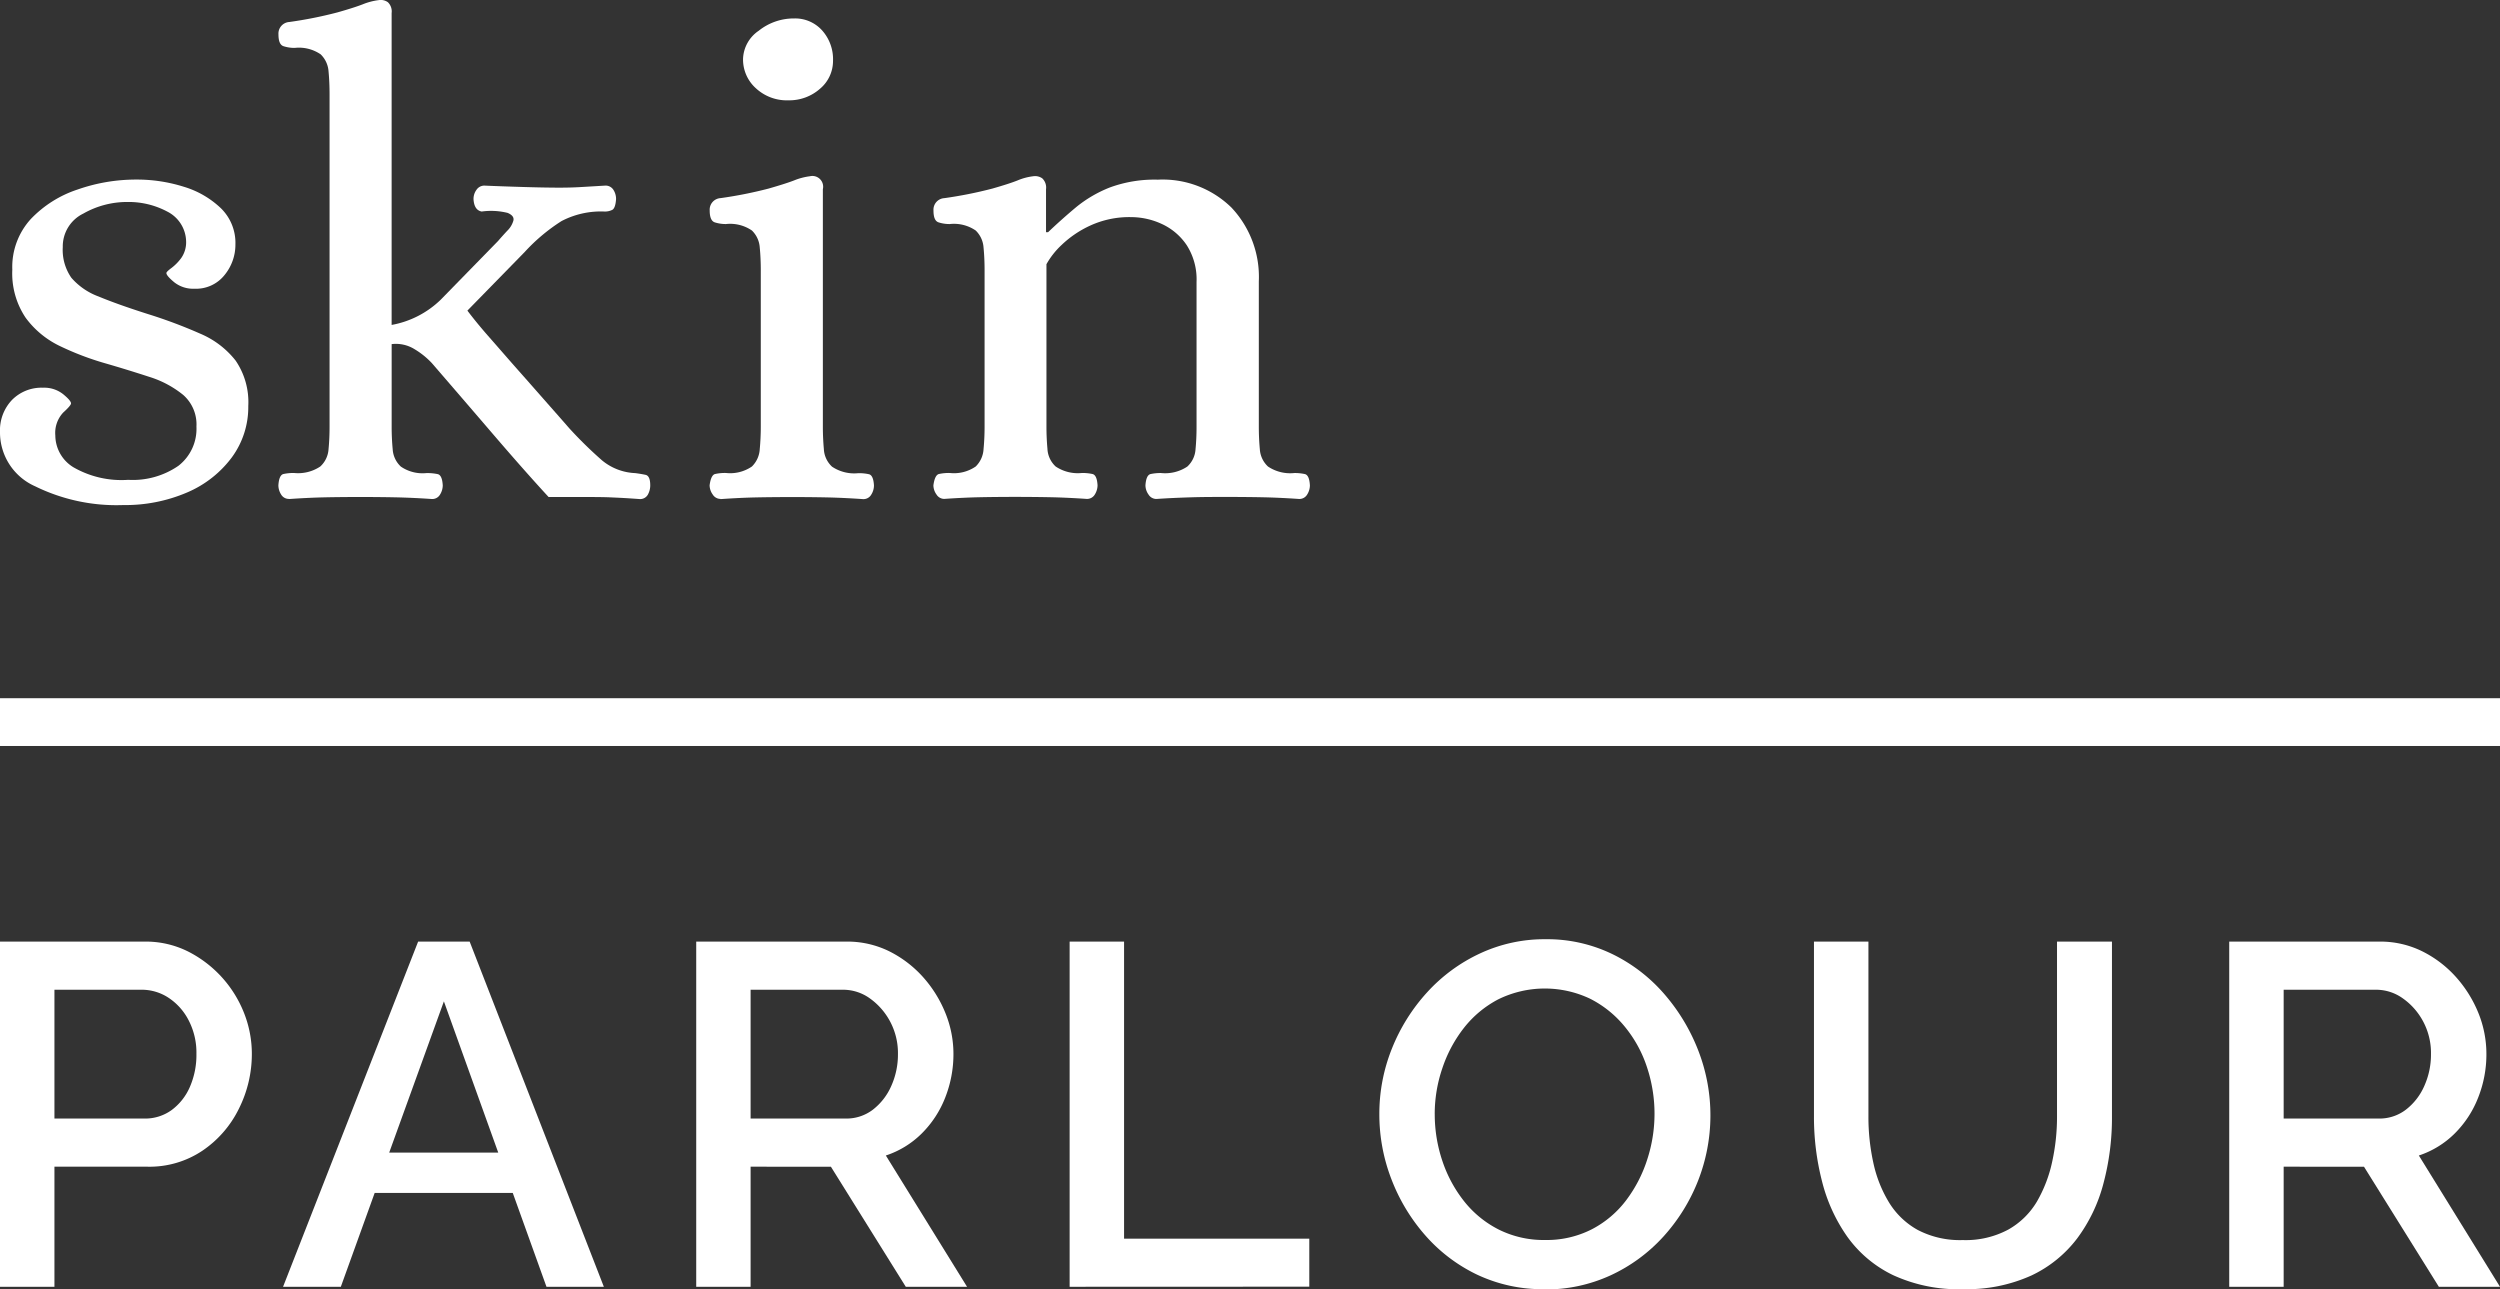
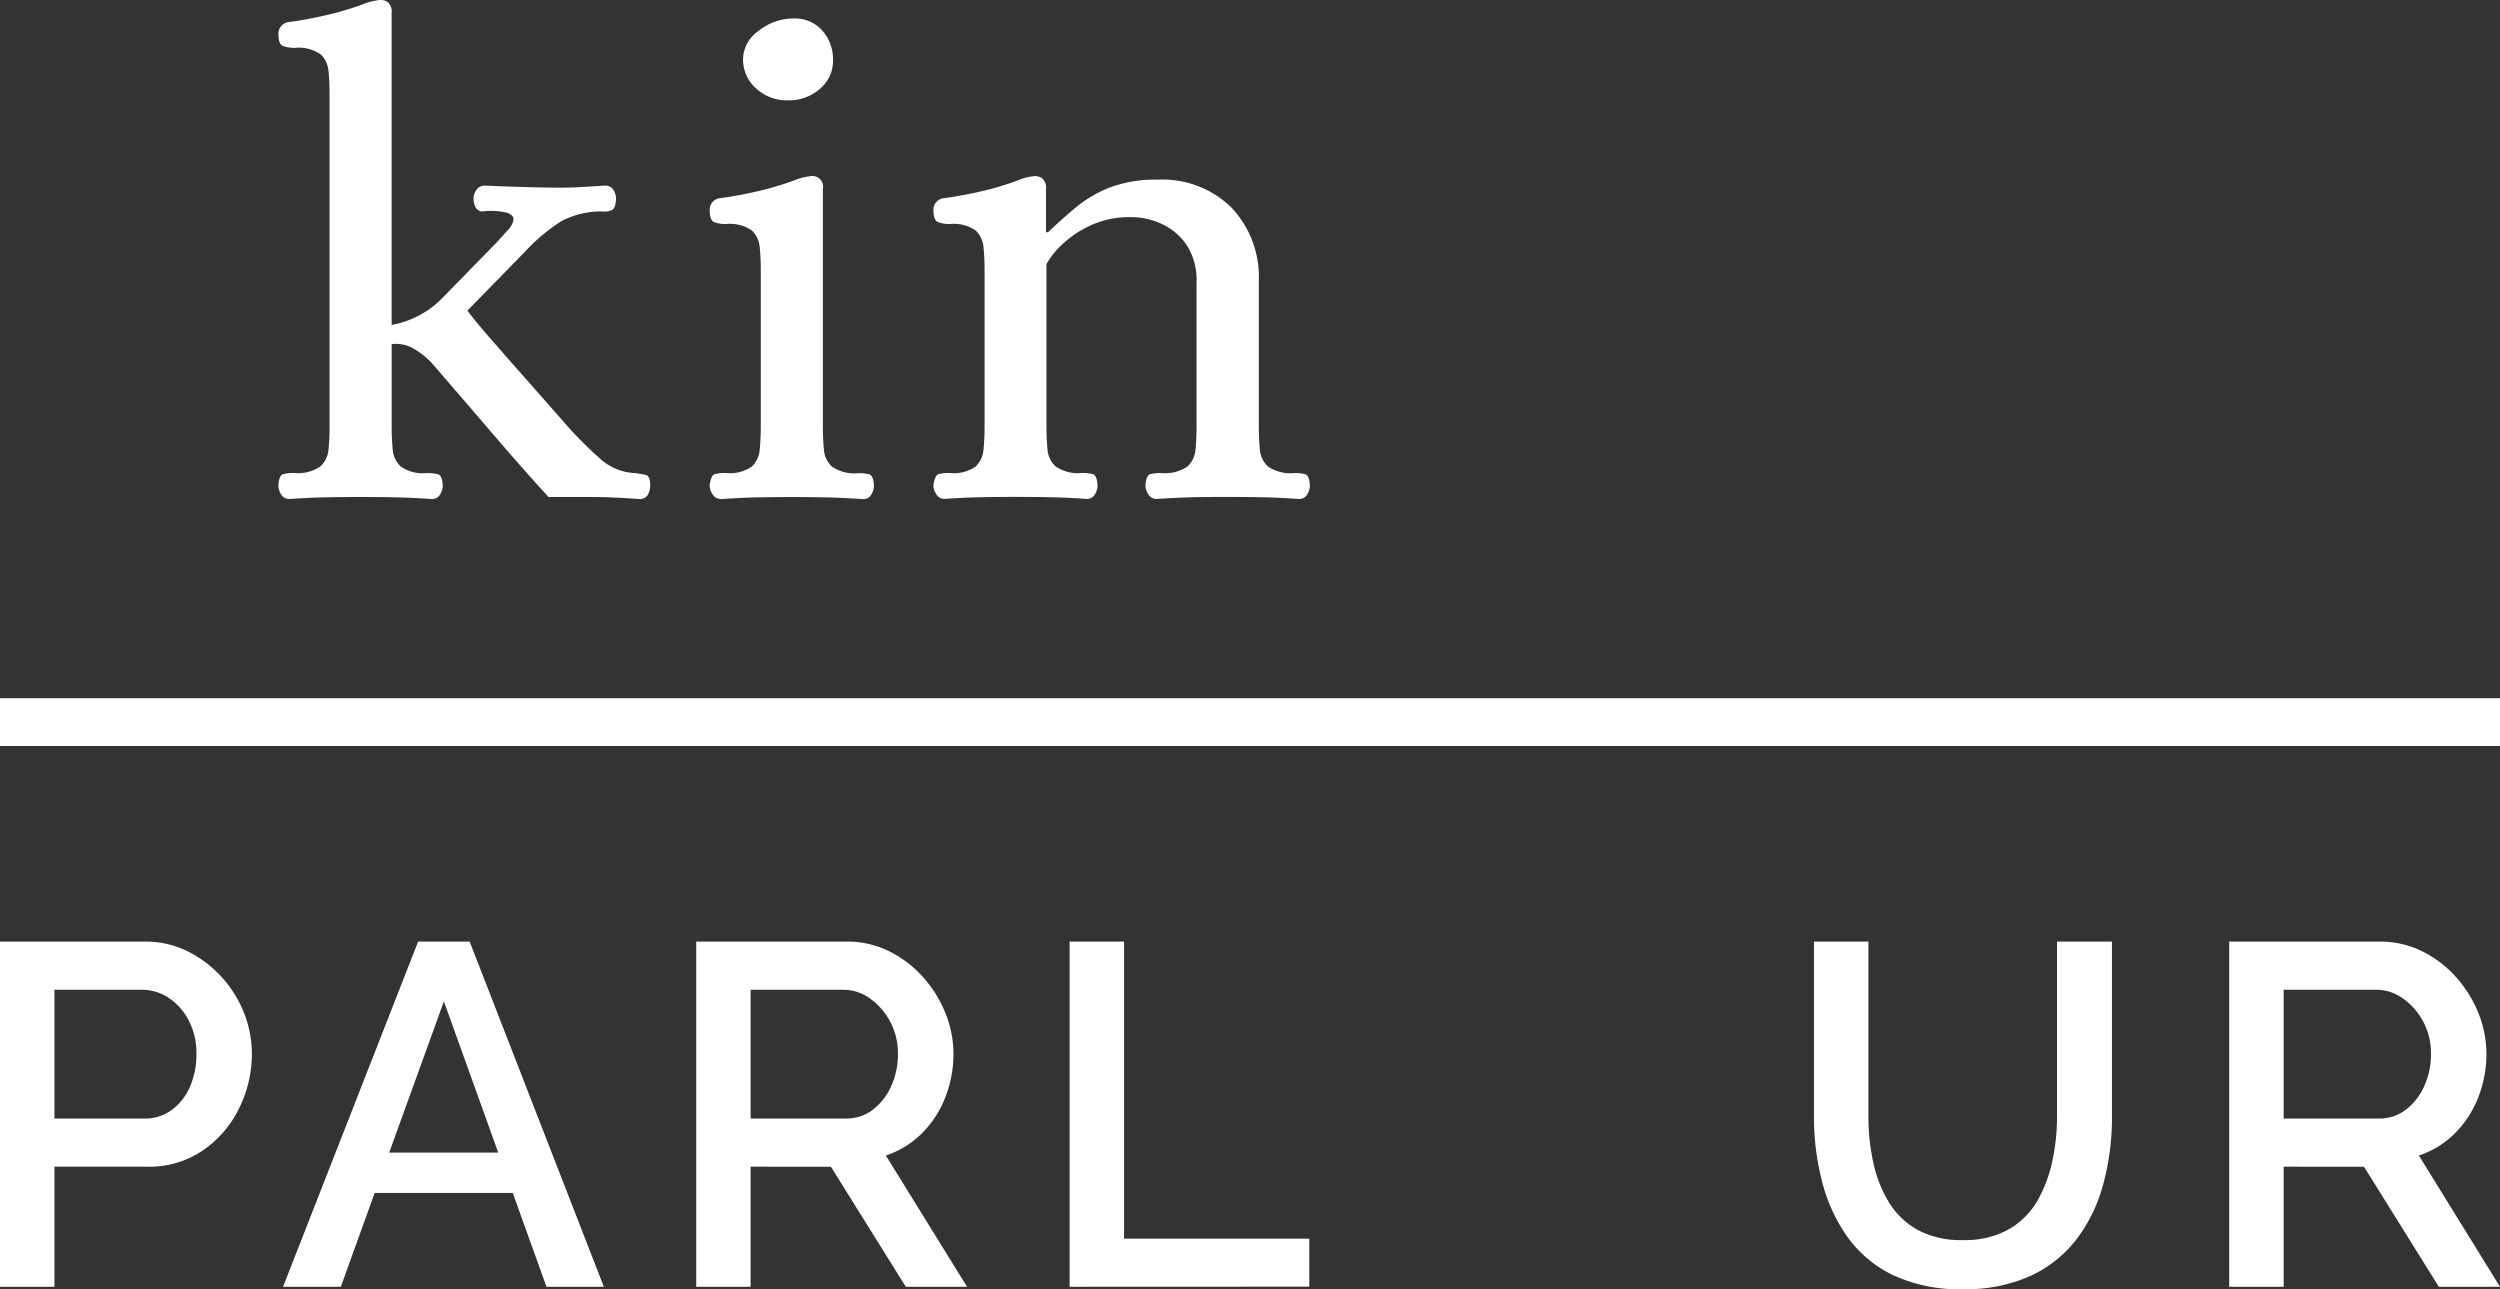
<svg xmlns="http://www.w3.org/2000/svg" width="98.92" height="51.011" viewBox="0 0 98.92 51.011">
  <rect x="0" y="0" width="98.92" height="51.011" fill="#333333" stroke="none" />
  <g id="Group_1" data-name="Group 1" transform="translate(-377 -688.53)">
-     <path id="Path_33" data-name="Path 33" d="M4.86,62.515a7.3,7.3,0,0,1-3.469-.743A2.331,2.331,0,0,1,0,59.625a1.74,1.74,0,0,1,.473-1.268A1.636,1.636,0,0,1,1.7,57.871a1.205,1.205,0,0,1,.8.257c.207.17.31.292.31.364q0,.081-.31.363a1.176,1.176,0,0,0-.311.906A1.485,1.485,0,0,0,2.9,61.016a3.81,3.81,0,0,0,2.173.5,3.174,3.174,0,0,0,1.985-.554,1.852,1.852,0,0,0,.715-1.553,1.552,1.552,0,0,0-.527-1.255,4.008,4.008,0,0,0-1.35-.716c-.549-.179-1.133-.36-1.754-.539a11.333,11.333,0,0,1-1.769-.675A3.615,3.615,0,0,1,1.013,55.1a3.143,3.143,0,0,1-.526-1.9,2.815,2.815,0,0,1,.729-2,4.5,4.5,0,0,1,1.862-1.174,6.988,6.988,0,0,1,2.3-.391,6.166,6.166,0,0,1,1.89.283,3.639,3.639,0,0,1,1.471.85A1.915,1.915,0,0,1,9.315,52.2a1.893,1.893,0,0,1-.432,1.215,1.437,1.437,0,0,1-1.188.539,1.205,1.205,0,0,1-.8-.255c-.207-.172-.311-.293-.311-.365,0-.036.067-.1.2-.2a1.9,1.9,0,0,0,.391-.4,1.086,1.086,0,0,0,.189-.662A1.352,1.352,0,0,0,6.615,50.9a3.25,3.25,0,0,0-1.566-.378,3.5,3.5,0,0,0-1.754.46,1.442,1.442,0,0,0-.811,1.322,1.932,1.932,0,0,0,.338,1.215,2.622,2.622,0,0,0,1.08.743q.742.309,1.93.688a19.523,19.523,0,0,1,2.092.783,3.517,3.517,0,0,1,1.4,1.066,2.914,2.914,0,0,1,.5,1.8,3.36,3.36,0,0,1-.648,2.025,4.3,4.3,0,0,1-1.768,1.39,6.208,6.208,0,0,1-2.552.5" transform="translate(377 646)" fill="#fff" />
    <path id="Path_34" data-name="Path 34" d="M11.447,62.271a.355.355,0,0,1-.324-.175.689.689,0,0,1-.108-.364c.018-.27.085-.419.2-.446a1.876,1.876,0,0,1,.418-.041,1.574,1.574,0,0,0,1.04-.257A1.013,1.013,0,0,0,13,60.3q.041-.43.04-.891V46.262q0-.486-.04-.906a1.038,1.038,0,0,0-.311-.675,1.523,1.523,0,0,0-1.026-.256,1.4,1.4,0,0,1-.445-.067c-.136-.045-.2-.2-.2-.473a.459.459,0,0,1,.432-.485,16.286,16.286,0,0,0,1.9-.379q.661-.187,1.012-.324a2.487,2.487,0,0,1,.621-.162.491.491,0,0,1,.364.082.506.506,0,0,1,.149.431V55.387a3.739,3.739,0,0,0,1.944-1l2.268-2.322q.162-.189.364-.405a.9.9,0,0,0,.243-.406c.027-.125-.05-.224-.229-.3a2.717,2.717,0,0,0-1.026-.054c-.2-.036-.306-.2-.324-.487a.611.611,0,0,1,.121-.377.373.373,0,0,1,.311-.162c.414.019.913.036,1.5.054s1.076.027,1.472.027c.306,0,.607-.008.9-.027l.905-.054a.363.363,0,0,1,.323.162.664.664,0,0,1,.108.377c-.017.235-.067.375-.148.42a.647.647,0,0,1-.31.067,3.361,3.361,0,0,0-1.7.378A7.229,7.229,0,0,0,20.762,52.5L18.494,54.82c.216.287.5.639.864,1.052s.742.852,1.148,1.31.787.892,1.146,1.3.648.733.865.985a16.365,16.365,0,0,0,1.309,1.283,2.2,2.2,0,0,0,1.309.5c.144.019.279.041.406.068s.188.167.188.419a.762.762,0,0,1-.094.364.348.348,0,0,1-.337.175c-.253-.018-.459-.032-.621-.041s-.342-.017-.54-.026-.482-.013-.851-.013H21.707q-.947-1.028-2.174-2.458T17.09,56.9a3.166,3.166,0,0,0-.688-.554,1.4,1.4,0,0,0-.905-.2v3.267q0,.46.041.891a1.016,1.016,0,0,0,.323.688,1.519,1.519,0,0,0,1.013.257,2.023,2.023,0,0,1,.445.041c.118.027.185.176.2.446a.7.7,0,0,1-.108.364.355.355,0,0,1-.324.175c-.522-.036-1.009-.058-1.458-.067s-.909-.013-1.377-.013q-.729,0-1.377.013t-1.431.067" transform="translate(377 646)" fill="#fff" />
    <path id="Path_35" data-name="Path 35" d="M28.51,62.271a.362.362,0,0,1-.31-.176.631.631,0,0,1-.122-.364c.036-.27.109-.419.216-.445a1.791,1.791,0,0,1,.432-.041,1.517,1.517,0,0,0,1.026-.257,1.041,1.041,0,0,0,.31-.688c.027-.288.041-.584.041-.891V53.226c0-.323-.014-.625-.041-.9a1.032,1.032,0,0,0-.31-.675,1.523,1.523,0,0,0-1.026-.256,1.428,1.428,0,0,1-.445-.067q-.2-.068-.2-.474a.458.458,0,0,1,.432-.485,16.584,16.584,0,0,0,1.9-.378c.441-.127.778-.233,1.012-.324a2.494,2.494,0,0,1,.621-.163.426.426,0,0,1,.513.513v9.4c0,.307.014.6.04.891a1.013,1.013,0,0,0,.324.688,1.579,1.579,0,0,0,1.04.257,1.819,1.819,0,0,1,.418.041c.117.026.185.175.2.445a.684.684,0,0,1-.108.364.354.354,0,0,1-.324.176q-.784-.054-1.445-.068t-1.39-.013q-.729,0-1.377.013t-1.431.068M31.183,46.5a1.8,1.8,0,0,1-1.269-.473,1.529,1.529,0,0,1-.513-1.174,1.4,1.4,0,0,1,.621-1.107,2.219,2.219,0,0,1,1.4-.486,1.433,1.433,0,0,1,1.107.473,1.709,1.709,0,0,1,.432,1.2,1.434,1.434,0,0,1-.513,1.107,1.834,1.834,0,0,1-1.269.459" transform="translate(377 646)" fill="#fff" />
    <path id="Path_36" data-name="Path 36" d="M37.365,62.271a.363.363,0,0,1-.31-.175.628.628,0,0,1-.122-.364q.054-.4.216-.446a1.843,1.843,0,0,1,.432-.041,1.511,1.511,0,0,0,1.026-.257,1.041,1.041,0,0,0,.31-.688q.041-.43.041-.891V53.226c0-.323-.014-.625-.041-.9a1.035,1.035,0,0,0-.31-.675,1.523,1.523,0,0,0-1.026-.256,1.4,1.4,0,0,1-.445-.067c-.136-.045-.2-.2-.2-.473a.457.457,0,0,1,.432-.485,16.545,16.545,0,0,0,1.9-.379c.441-.126.773-.233,1-.324a2.275,2.275,0,0,1,.608-.162.492.492,0,0,1,.364.082.5.5,0,0,1,.149.431v1.7h.081q.54-.514,1.106-.987a5,5,0,0,1,1.337-.783,5.112,5.112,0,0,1,1.9-.309,3.889,3.889,0,0,1,2.915,1.106,4,4,0,0,1,1.081,2.916v5.75q0,.46.04.891a1.013,1.013,0,0,0,.324.688,1.57,1.57,0,0,0,1.04.257,1.873,1.873,0,0,1,.417.041c.118.027.185.176.2.446a.689.689,0,0,1-.108.364.355.355,0,0,1-.324.175q-.783-.054-1.444-.067c-.442-.009-.9-.013-1.391-.013s-.944,0-1.377.013-.909.031-1.43.067a.364.364,0,0,1-.311-.175.636.636,0,0,1-.122-.364q.027-.4.2-.446a1.882,1.882,0,0,1,.418-.041,1.572,1.572,0,0,0,1.04-.257,1.013,1.013,0,0,0,.324-.688q.041-.43.04-.891V53.686a2.51,2.51,0,0,0-.391-1.458,2.384,2.384,0,0,0-.986-.837,2.907,2.907,0,0,0-1.214-.27,3.7,3.7,0,0,0-1.621.337,4.116,4.116,0,0,0-1.133.77,3.139,3.139,0,0,0-.594.756v6.425c0,.307.014.6.04.891a1.013,1.013,0,0,0,.324.688,1.57,1.57,0,0,0,1.04.257,1.876,1.876,0,0,1,.418.041q.176.041.2.446a.7.7,0,0,1-.108.364.355.355,0,0,1-.324.175q-.784-.054-1.445-.067t-1.39-.013q-.729,0-1.377.013t-1.431.067" transform="translate(377 646)" fill="#fff" />
    <path id="Path_37" data-name="Path 37" d="M0,93.445V79.787H5.733a3.743,3.743,0,0,1,1.693.384,4.623,4.623,0,0,1,2.231,2.443,4.4,4.4,0,0,1,.308,1.617,4.827,4.827,0,0,1-.51,2.164,4.275,4.275,0,0,1-1.443,1.664,3.755,3.755,0,0,1-2.164.635H2.154v4.751Zm2.154-6.656H5.712a1.786,1.786,0,0,0,1.079-.336,2.246,2.246,0,0,0,.721-.914,3.159,3.159,0,0,0,.26-1.308A2.77,2.77,0,0,0,7.463,82.9a2.34,2.34,0,0,0-.8-.894A1.924,1.924,0,0,0,5.6,81.692H2.154Z" transform="translate(377 646)" fill="#fff" />
    <path id="Path_38" data-name="Path 38" d="M16.545,79.786h2.038l5.31,13.659h-2.27l-1.334-3.713H14.825l-1.339,3.713H11.2Zm3.169,8.349-2.15-5.983L15.4,88.135Z" transform="translate(377 646)" fill="#fff" />
-     <path id="Path_39" data-name="Path 39" d="M27.548,93.445V79.787h5.946a3.749,3.749,0,0,1,1.693.384,4.481,4.481,0,0,1,1.336,1.02,4.862,4.862,0,0,1,.885,1.423,4.293,4.293,0,0,1,.318,1.617,4.683,4.683,0,0,1-.327,1.731,4.1,4.1,0,0,1-.934,1.424,3.613,3.613,0,0,1-1.414.865l3.213,5.194H35.84l-2.963-4.751H29.7v4.751ZM29.7,86.789h3.771a1.723,1.723,0,0,0,1.06-.346,2.4,2.4,0,0,0,.73-.933,3.038,3.038,0,0,0,.269-1.279,2.655,2.655,0,0,0-1.106-2.193,1.812,1.812,0,0,0-1.068-.346H29.7Z" transform="translate(377 646)" fill="#fff" />
+     <path id="Path_39" data-name="Path 39" d="M27.548,93.445V79.787h5.946a3.749,3.749,0,0,1,1.693.384,4.481,4.481,0,0,1,1.336,1.02,4.862,4.862,0,0,1,.885,1.423,4.293,4.293,0,0,1,.318,1.617,4.683,4.683,0,0,1-.327,1.731,4.1,4.1,0,0,1-.934,1.424,3.613,3.613,0,0,1-1.414.865l3.213,5.194H35.84l-2.963-4.751H29.7v4.751ZM29.7,86.789h3.771a1.723,1.723,0,0,0,1.06-.346,2.4,2.4,0,0,0,.73-.933,3.038,3.038,0,0,0,.269-1.279,2.655,2.655,0,0,0-1.106-2.193,1.812,1.812,0,0,0-1.068-.346H29.7" transform="translate(377 646)" fill="#fff" />
    <path id="Path_40" data-name="Path 40" d="M42.323,93.445V79.786h2.154V91.541h7.329v1.9Z" transform="translate(377 646)" fill="#fff" />
-     <path id="Path_41" data-name="Path 41" d="M61.118,93.541a6.065,6.065,0,0,1-2.675-.577A6.393,6.393,0,0,1,56.386,91.4a7.322,7.322,0,0,1-1.338-2.231,7.1,7.1,0,0,1-.47-2.549,6.914,6.914,0,0,1,.5-2.607A7.319,7.319,0,0,1,56.463,81.8a6.585,6.585,0,0,1,2.087-1.539,6.03,6.03,0,0,1,2.606-.568,5.908,5.908,0,0,1,2.665.6,6.45,6.45,0,0,1,2.058,1.6,7.564,7.564,0,0,1,1.329,2.232,7.086,7.086,0,0,1-.02,5.127,7.211,7.211,0,0,1-1.375,2.212,6.506,6.506,0,0,1-2.088,1.53,6.133,6.133,0,0,1-2.607.557M56.77,86.616a5.785,5.785,0,0,0,.307,1.866,5.233,5.233,0,0,0,.876,1.606,4.114,4.114,0,0,0,1.376,1.106,3.979,3.979,0,0,0,1.809.4,3.919,3.919,0,0,0,1.846-.423,4.03,4.03,0,0,0,1.356-1.144,5.39,5.39,0,0,0,.837-1.617,5.827,5.827,0,0,0-.01-3.655,4.941,4.941,0,0,0-.876-1.6,4.243,4.243,0,0,0-1.373-1.107,4.179,4.179,0,0,0-3.627.02,4.194,4.194,0,0,0-1.367,1.135,5.3,5.3,0,0,0-.855,1.6,5.6,5.6,0,0,0-.3,1.809" transform="translate(377 646)" fill="#fff" />
    <path id="Path_42" data-name="Path 42" d="M77.663,93.541a6.175,6.175,0,0,1-2.761-.558,4.773,4.773,0,0,1-1.809-1.52,6.6,6.6,0,0,1-1-2.193,10.187,10.187,0,0,1-.318-2.558V79.786h2.155v6.926a8.452,8.452,0,0,0,.192,1.817,5.056,5.056,0,0,0,.616,1.568,3.082,3.082,0,0,0,1.144,1.1,3.6,3.6,0,0,0,1.78.4,3.562,3.562,0,0,0,1.8-.414A3.06,3.06,0,0,0,80.6,90.068,5.391,5.391,0,0,0,81.2,88.5a8.248,8.248,0,0,0,.192-1.789V79.786h2.174v6.926a10.087,10.087,0,0,1-.337,2.645,6.308,6.308,0,0,1-1.039,2.174A4.88,4.88,0,0,1,80.376,93a6.184,6.184,0,0,1-2.713.539" transform="translate(377 646)" fill="#fff" />
    <path id="Path_43" data-name="Path 43" d="M88.206,93.445V79.787H94.15a3.743,3.743,0,0,1,1.693.384,4.448,4.448,0,0,1,1.337,1.02,4.886,4.886,0,0,1,.886,1.423,4.31,4.31,0,0,1,.316,1.617,4.643,4.643,0,0,1-.327,1.731,4.093,4.093,0,0,1-.933,1.424,3.616,3.616,0,0,1-1.413.865l3.211,5.194H96.5l-2.962-4.751H90.36v4.751Zm2.154-6.656h3.771a1.719,1.719,0,0,0,1.058-.346,2.393,2.393,0,0,0,.731-.933,3.038,3.038,0,0,0,.269-1.279,2.645,2.645,0,0,0-.308-1.28,2.612,2.612,0,0,0-.8-.913,1.812,1.812,0,0,0-1.068-.346H90.36Z" transform="translate(377 646)" fill="#fff" />
    <path id="Path_44" data-name="Path 44" d="M0,72.047H98.92v-1.89H0" transform="translate(377 646)" fill="#fff" />
  </g>
</svg>